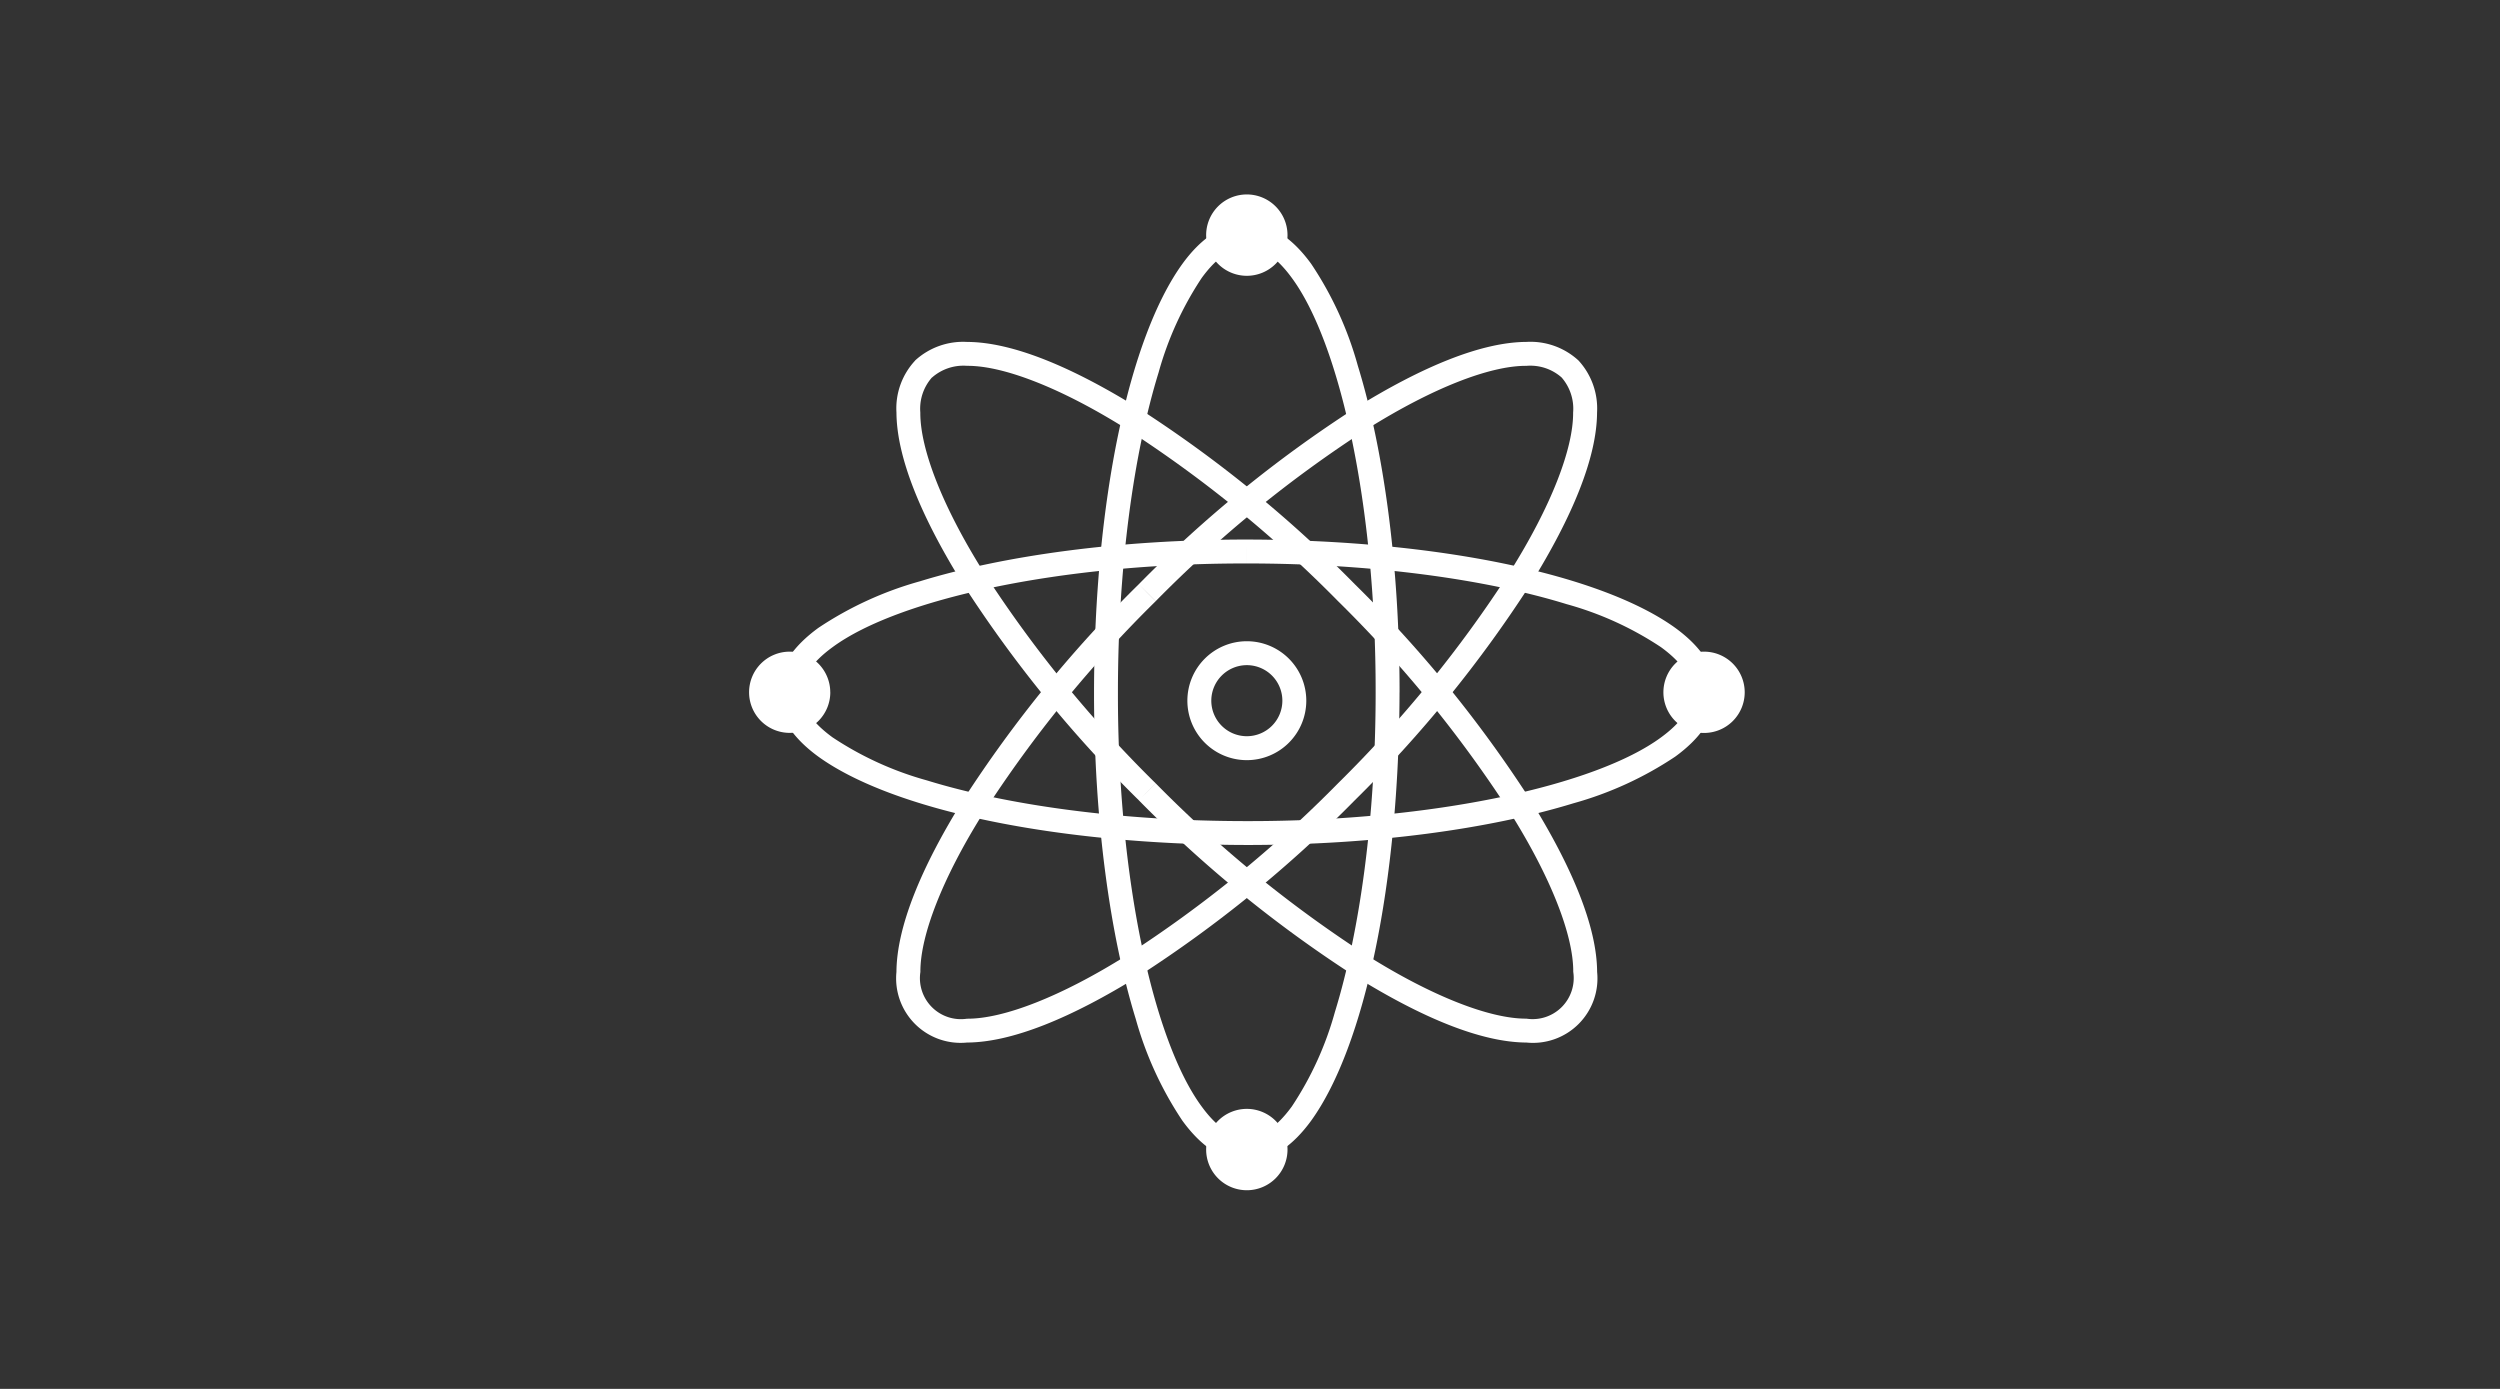
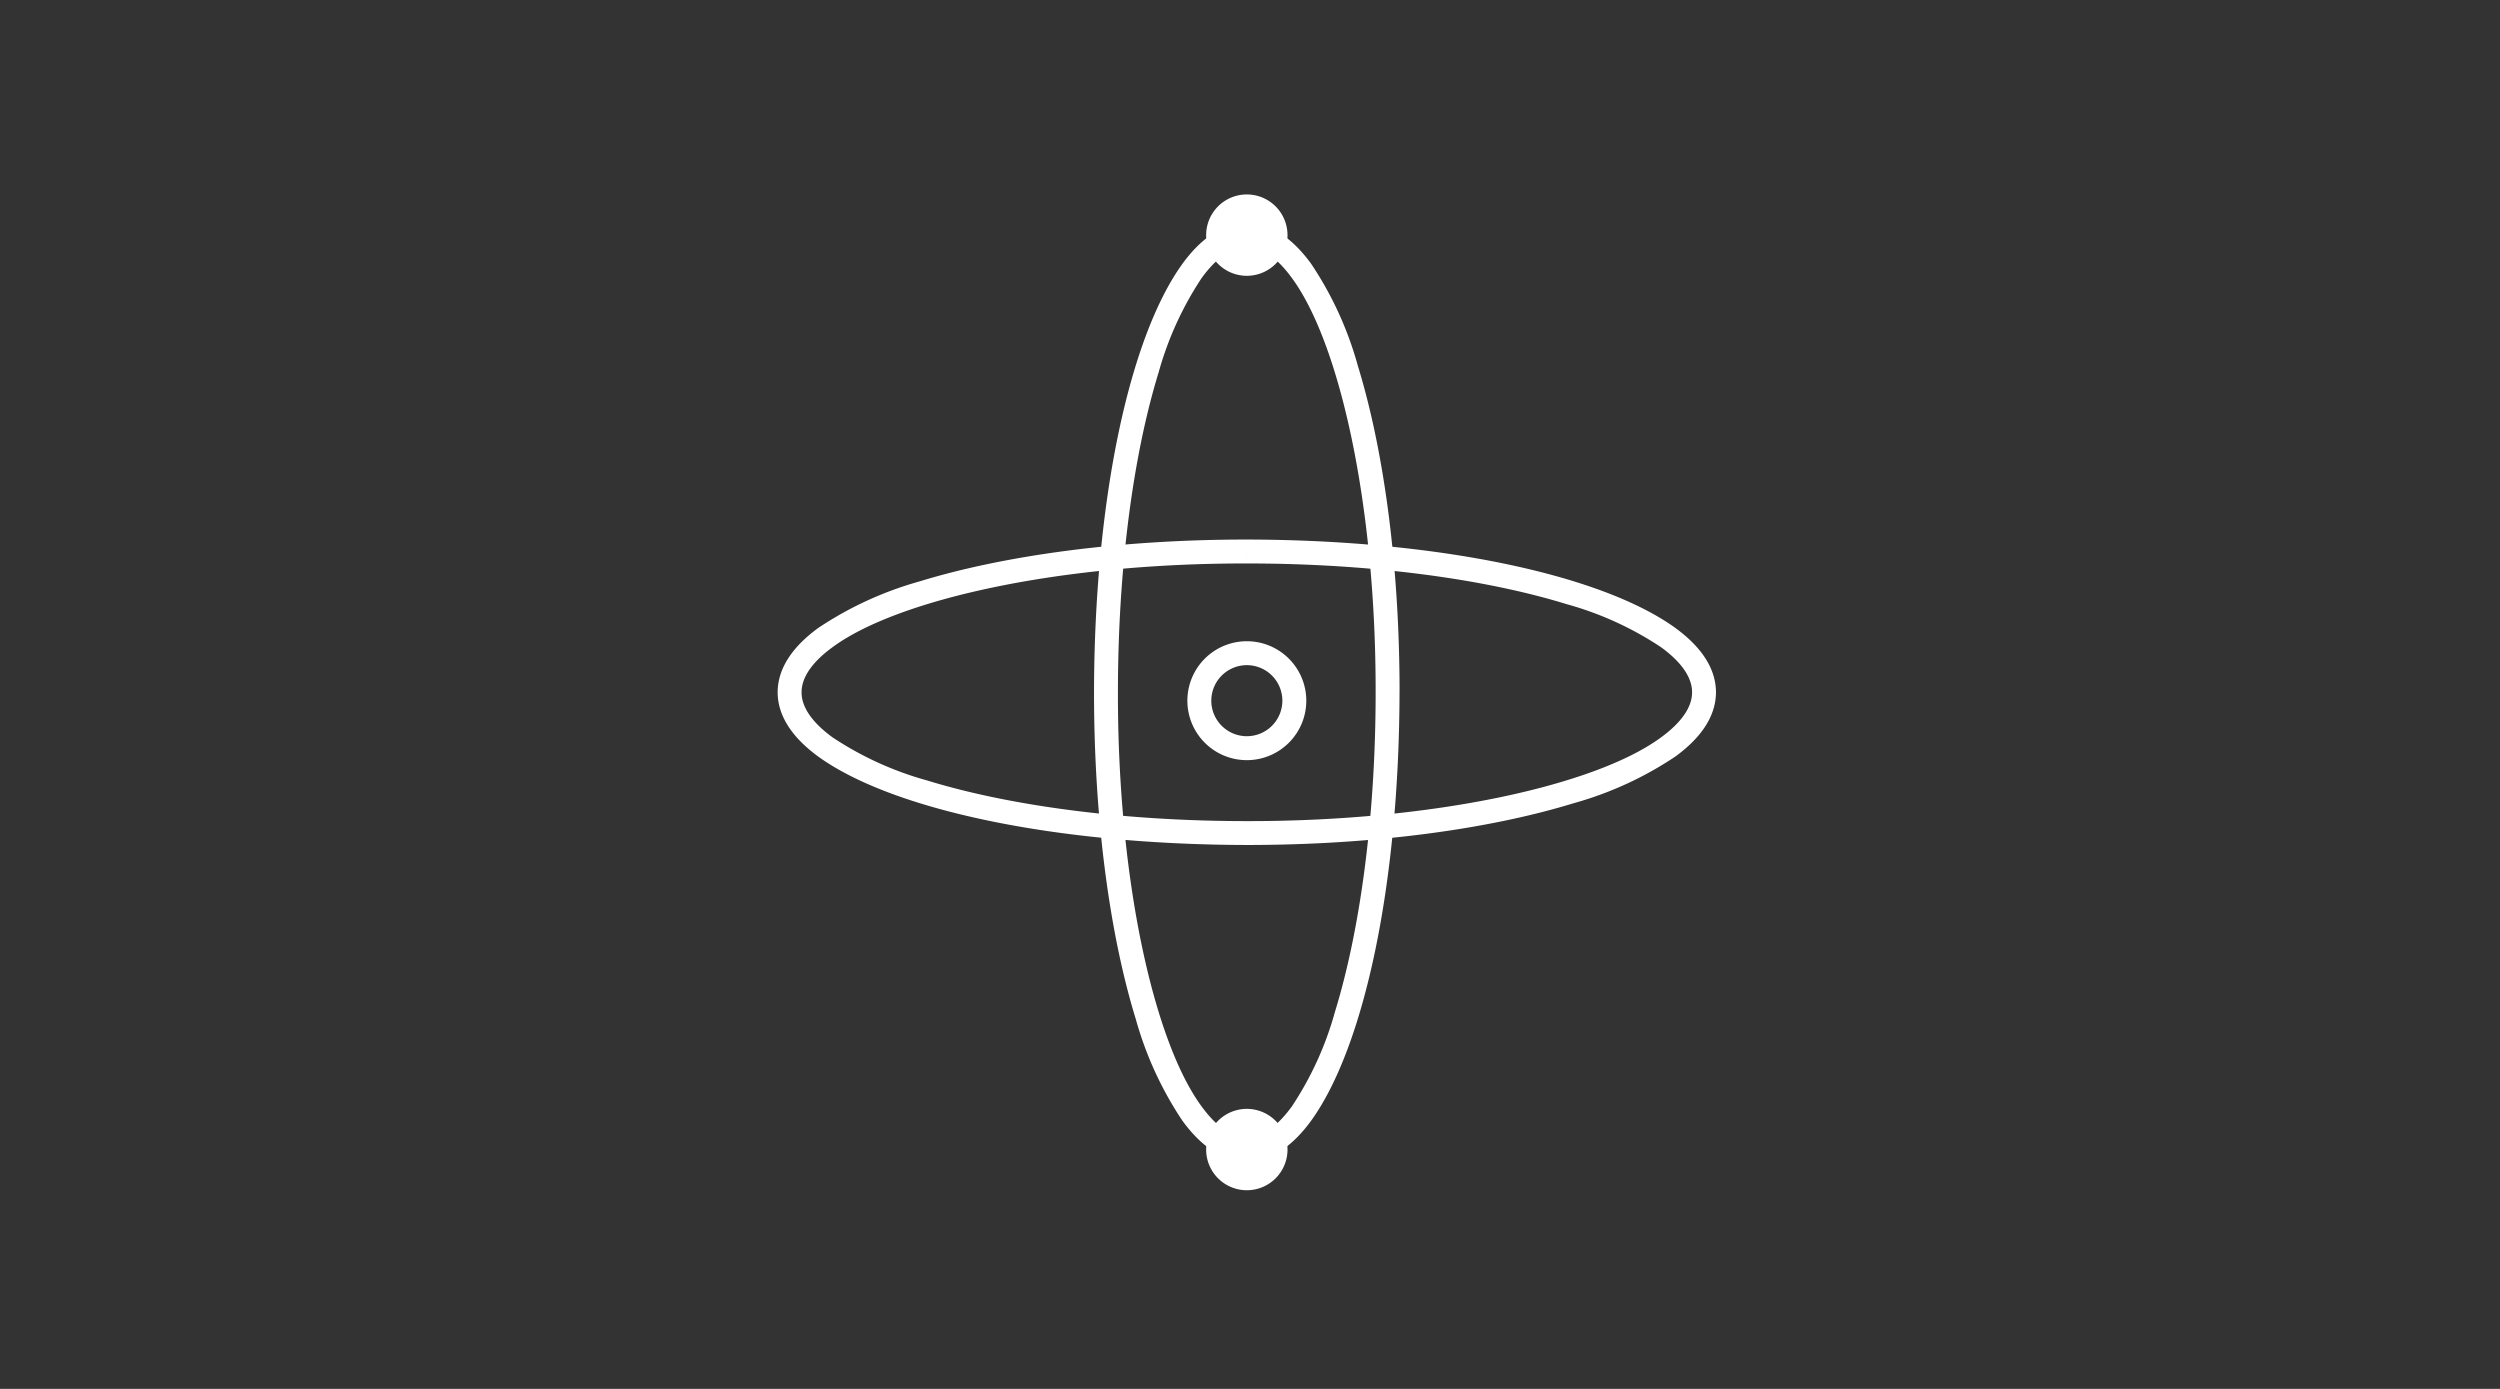
<svg xmlns="http://www.w3.org/2000/svg" width="180" height="100" viewBox="0 0 180 100">
  <rect x="0" y="0" width="180" height="100" fill="#333333" stroke="none" />
  <g id="그룹_7667" data-name="그룹 7667" transform="translate(-875 -3064)">
    <rect id="사각형_5007" data-name="사각형 5007" width="180" height="100" transform="translate(875 3064)" fill="none" />
    <g id="그룹_7663" data-name="그룹 7663" transform="translate(928.933 3078)">
      <path id="패스_1309" data-name="패스 1309" d="M85.88,34.548h-.861c0,9.015-1.133,17.181-2.933,23.021a23.606,23.606,0,0,1-3.1,6.8c-1.137,1.563-2.257,2.244-3.248,2.235-.986.009-2.11-.672-3.248-2.235-3.433-4.656-6.051-16.311-6.026-29.822,0-9.019,1.128-17.181,2.929-23.026a23.837,23.837,0,0,1,3.1-6.8c1.137-1.563,2.261-2.24,3.248-2.231.991-.009,2.11.668,3.248,2.231,3.433,4.66,6.051,16.311,6.03,29.826h1.723c0-9.165-1.141-17.461-3.011-23.529A25.213,25.213,0,0,0,80.384,3.71C79.1,1.94,77.55.777,75.741.768,73.936.777,72.386,1.94,71.1,3.71c-3.846,5.336-6.336,17.082-6.357,30.839,0,9.161,1.137,17.457,3.006,23.529A25.434,25.434,0,0,0,71.1,65.387c1.283,1.77,2.834,2.933,4.639,2.942,1.809-.009,3.355-1.172,4.643-2.942,3.842-5.336,6.331-17.082,6.357-30.839Z" transform="translate(-39.906 1.295)" fill="#fff" />
      <path id="패스_1310" data-name="패스 1310" d="M93.236,6.919v.861c9.015,0,17.181,1.128,23.021,2.929a23.607,23.607,0,0,1,6.8,3.1c1.563,1.137,2.244,2.257,2.235,3.248.009.991-.672,2.106-2.235,3.248-4.656,3.433-16.311,6.047-29.822,6.026-9.019,0-17.185-1.128-23.026-2.929a23.662,23.662,0,0,1-6.8-3.1c-1.563-1.137-2.24-2.257-2.231-3.243-.009-.991.668-2.115,2.231-3.252,4.66-3.433,16.311-6.051,29.826-6.026V6.058C84.071,6.058,75.775,7.2,69.7,9.064a25.434,25.434,0,0,0-7.309,3.351c-1.766,1.284-2.929,2.834-2.937,4.643.009,1.8,1.172,3.351,2.942,4.639,5.336,3.842,17.077,6.327,30.839,6.353,9.161,0,17.456-1.141,23.529-3.006a25.433,25.433,0,0,0,7.309-3.351c1.77-1.284,2.933-2.834,2.942-4.639-.009-1.809-1.171-3.355-2.942-4.643-5.336-3.842-17.082-6.331-30.839-6.353Z" transform="translate(-57.397 18.789)" fill="#fff" />
-       <path id="패스_1311" data-name="패스 1311" d="M79.5,20.814l.607.607a89.248,89.248,0,0,1,15.23-12.4c4.708-2.955,8.855-4.561,11.465-4.544a3.4,3.4,0,0,1,2.528.836,3.426,3.426,0,0,1,.831,2.528c.017,2.606-1.589,6.758-4.544,11.461A89.394,89.394,0,0,1,93.228,34.54a89.052,89.052,0,0,1-15.234,12.4c-4.708,2.955-8.86,4.561-11.47,4.544a2.952,2.952,0,0,1-3.36-3.364c-.017-2.61,1.585-6.762,4.54-11.465a88.917,88.917,0,0,1,12.4-15.23l-.607-.607L78.89,20.2A90.725,90.725,0,0,0,66.24,35.737c-3.024,4.863-4.781,9.131-4.8,12.378A4.645,4.645,0,0,0,66.524,53.2c3.248-.017,7.516-1.779,12.383-4.8A90.642,90.642,0,0,0,94.443,35.755a90.821,90.821,0,0,0,12.641-15.54c3.024-4.867,4.785-9.131,4.8-12.374a5.105,5.105,0,0,0-1.335-3.747A5.108,5.108,0,0,0,106.8,2.754c-3.248.017-7.516,1.779-12.378,4.8A90.848,90.848,0,0,0,78.89,20.2Z" transform="translate(-50.829 7.863)" fill="#fff" />
-       <path id="패스_1312" data-name="패스 1312" d="M79.5,35.147l.607-.612a89.122,89.122,0,0,1-12.4-15.23c-2.955-4.708-4.561-8.855-4.544-11.465A3.394,3.394,0,0,1,64,5.317l.009,0a3.416,3.416,0,0,1,2.528-.84C69.142,4.46,73.29,6.062,78,9.016a89.263,89.263,0,0,1,15.234,12.4,89.287,89.287,0,0,1,12.4,15.23c2.95,4.7,4.557,8.851,4.54,11.461A2.959,2.959,0,0,1,106.8,51.48c-2.61.013-6.758-1.589-11.465-4.544a89.274,89.274,0,0,1-15.225-12.4l-.607.612-.612.607A90.79,90.79,0,0,0,94.424,48.4c4.863,3.028,9.131,4.785,12.378,4.8a4.641,4.641,0,0,0,5.091-5.087c-.017-3.243-1.779-7.512-4.8-12.374A90.642,90.642,0,0,0,94.446,20.2,90.642,90.642,0,0,0,78.91,7.556c-4.867-3.028-9.135-4.789-12.378-4.8a5.113,5.113,0,0,0-3.747,1.339l.612.612-.6-.616a5.044,5.044,0,0,0-1.352,3.751c.017,3.243,1.779,7.512,4.807,12.378A90.642,90.642,0,0,0,78.893,35.755Z" transform="translate(-50.833 7.863)" fill="#fff" />
      <path id="패스_1313" data-name="패스 1313" d="M72.477,3.213A2.929,2.929,0,1,1,69.548.289a2.932,2.932,0,0,1,2.929,2.924" transform="translate(-33.709 -0.289)" fill="#fff" />
      <path id="패스_1314" data-name="패스 1314" d="M70.586,8.619v.861a2.558,2.558,0,1,1-2.558,2.558,2.561,2.561,0,0,1,2.558-2.558V7.758a4.281,4.281,0,1,0,4.281,4.281,4.281,4.281,0,0,0-4.281-4.281Z" transform="translate(-34.747 24.411)" fill="#fff" />
      <path id="패스_1315" data-name="패스 1315" d="M72.477,18.5a2.929,2.929,0,1,1-2.929-2.924A2.932,2.932,0,0,1,72.477,18.5" transform="translate(-33.709 50.263)" fill="#fff" />
-       <path id="패스_1316" data-name="패스 1316" d="M64.827,10.856A2.924,2.924,0,1,1,61.9,7.932a2.928,2.928,0,0,1,2.924,2.924" transform="translate(-58.978 24.987)" fill="#fff" />
-       <path id="패스_1317" data-name="패스 1317" d="M80.116,10.856a2.927,2.927,0,1,1-2.925-2.924,2.928,2.928,0,0,1,2.925,2.924" transform="translate(-8.43 24.987)" fill="#fff" />
    </g>
  </g>
</svg>